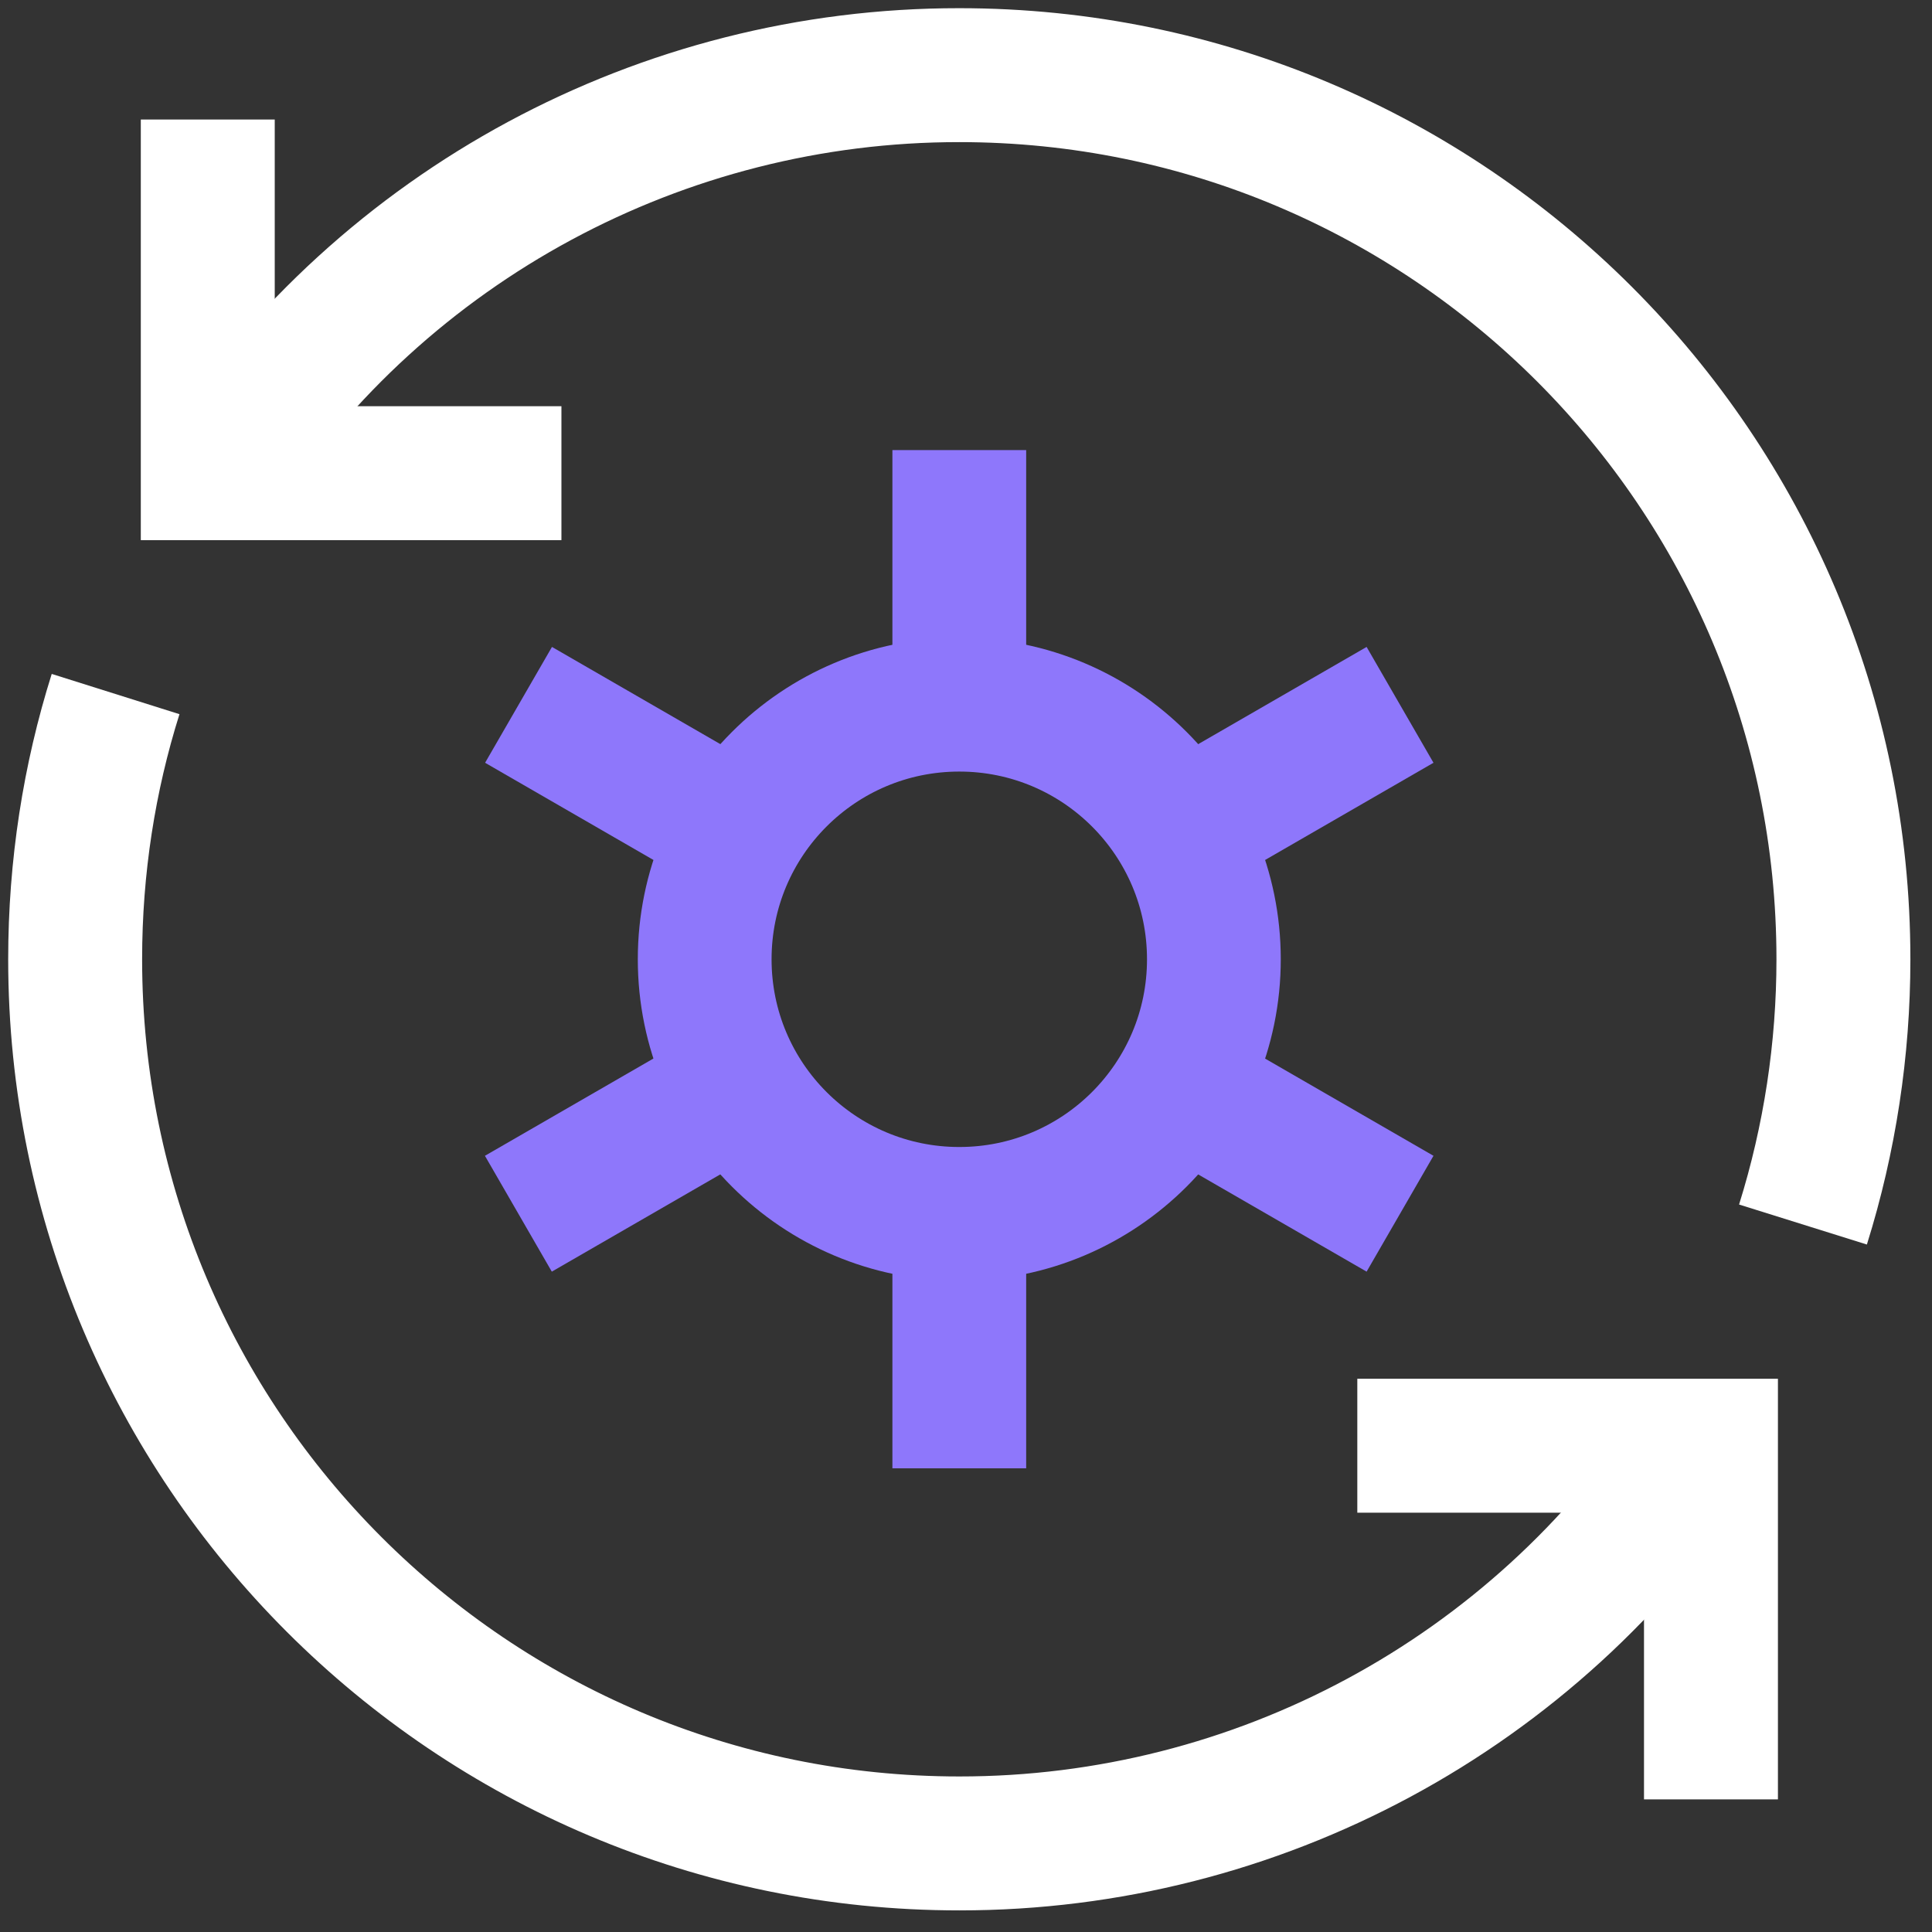
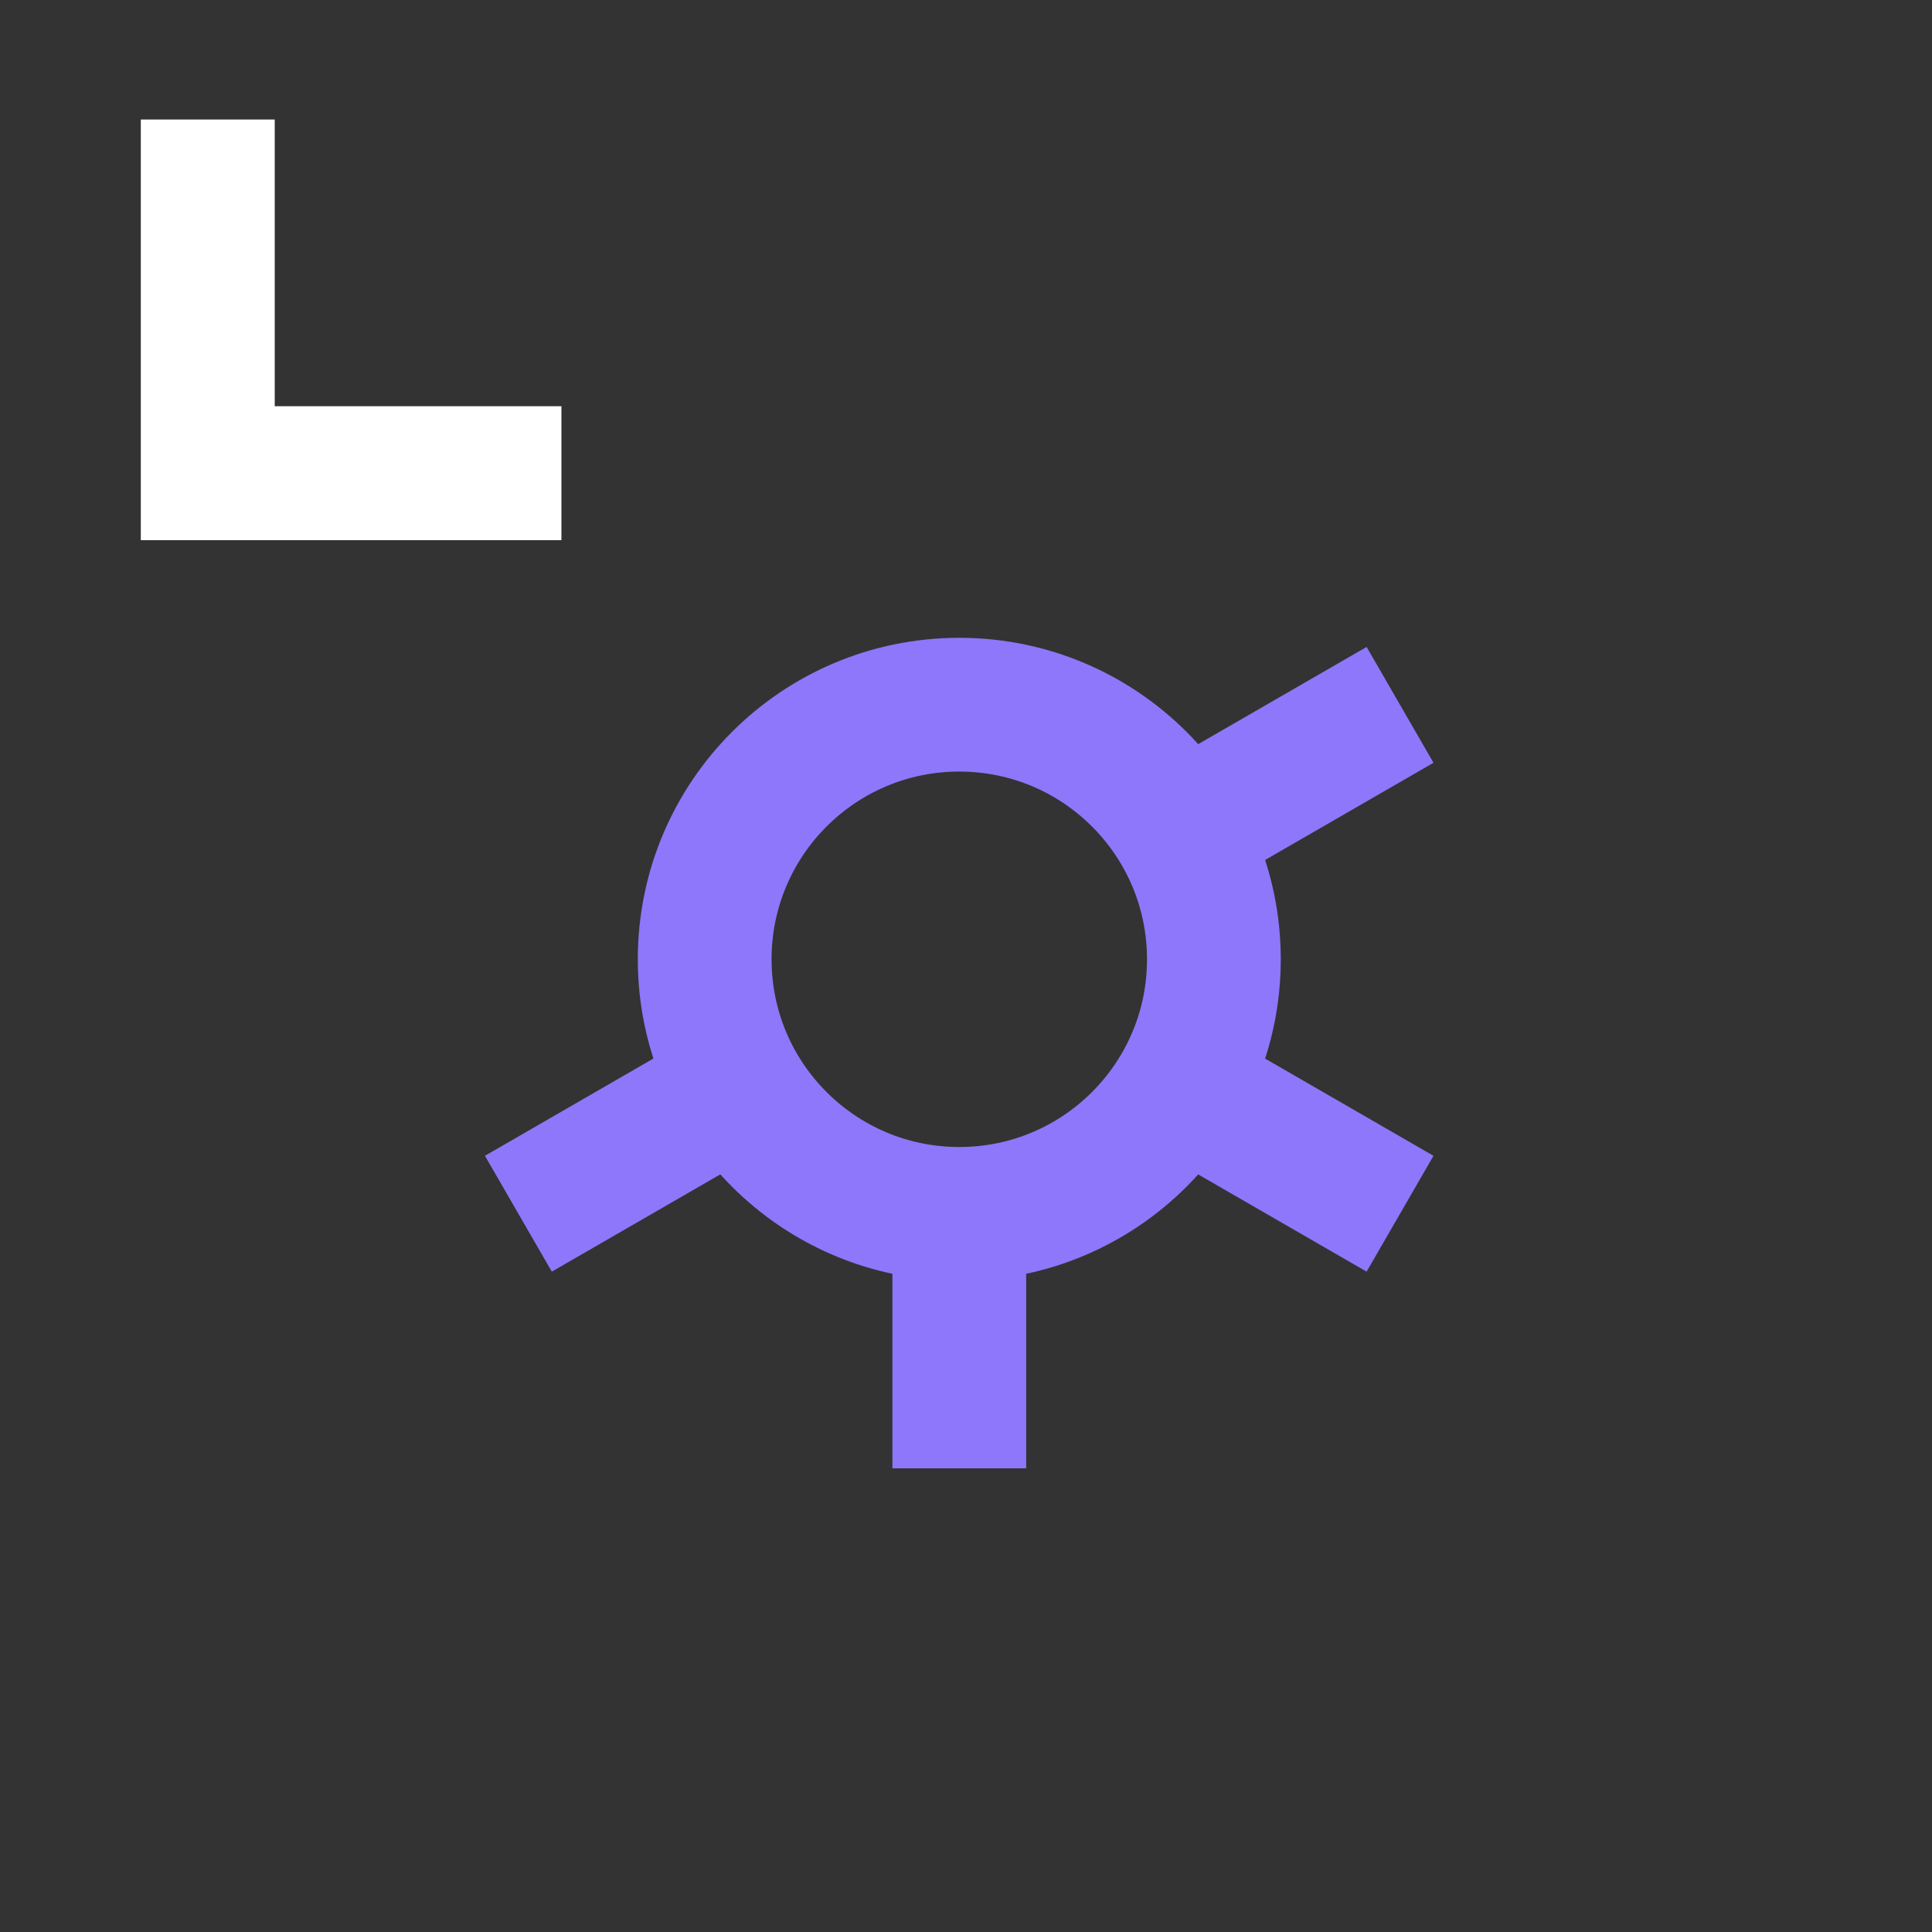
<svg xmlns="http://www.w3.org/2000/svg" id="Layer_1" data-name="Layer 1" width="118" height="118" viewBox="0 0 118 118">
  <rect x="0" y="0" width="118" height="118" fill="#333333" stroke="none" />
  <defs>
    <clipPath id="clippath">
      <rect x="0" width="117.18" height="117.18" style="fill: none;" />
    </clipPath>
  </defs>
  <g style="clip-path: url(#clippath);">
    <g>
      <path d="m43.04,58.59c0,8.59,6.96,15.55,15.55,15.55s15.55-6.96,15.55-15.55-6.96-15.55-15.55-15.55-15.55,6.96-15.55,15.55Z" style="fill: none; stroke: #8e77fb; stroke-width: 8.17px;" />
-       <path d="m58.59,43.04v-15.55" style="fill: none; stroke: #8e77fb; stroke-width: 8.17px;" />
      <path d="m58.59,89.68v-15.55" style="fill: none; stroke: #8e77fb; stroke-width: 8.17px;" />
      <path d="m72.05,50.82l13.46-7.77" style="fill: none; stroke: #8e77fb; stroke-width: 8.17px;" />
      <path d="m31.66,74.13l13.46-7.77" style="fill: none; stroke: #8e77fb; stroke-width: 8.17px;" />
-       <path d="m45.13,50.82l-13.46-7.77" style="fill: none; stroke: #8e77fb; stroke-width: 8.17px;" />
      <path d="m85.51,74.13l-13.46-7.77" style="fill: none; stroke: #8e77fb; stroke-width: 8.17px;" />
-       <path d="m13.48,28.89C23.47,13.71,40.42,4.58,58.59,4.59c29.82,0,54,24.18,54,54,0,5.49-.83,10.96-2.47,16.2" style="fill: none; stroke: #fff; stroke-width: 8.18px;" />
      <path d="m12.69,7.3v21.6h21.6" style="fill: none; stroke: #fff; stroke-width: 8.18px;" />
-       <path d="m103.7,88.29c-9.98,15.18-26.94,24.31-45.11,24.3-29.82,0-54-24.18-54-54,0-5.64.86-11.09,2.47-16.2" style="fill: none; stroke: #fff; stroke-width: 8.18px;" />
-       <path d="m104.5,109.9v-21.6h-21.6" style="fill: none; stroke: #fff; stroke-width: 8.18px;" />
    </g>
  </g>
</svg>